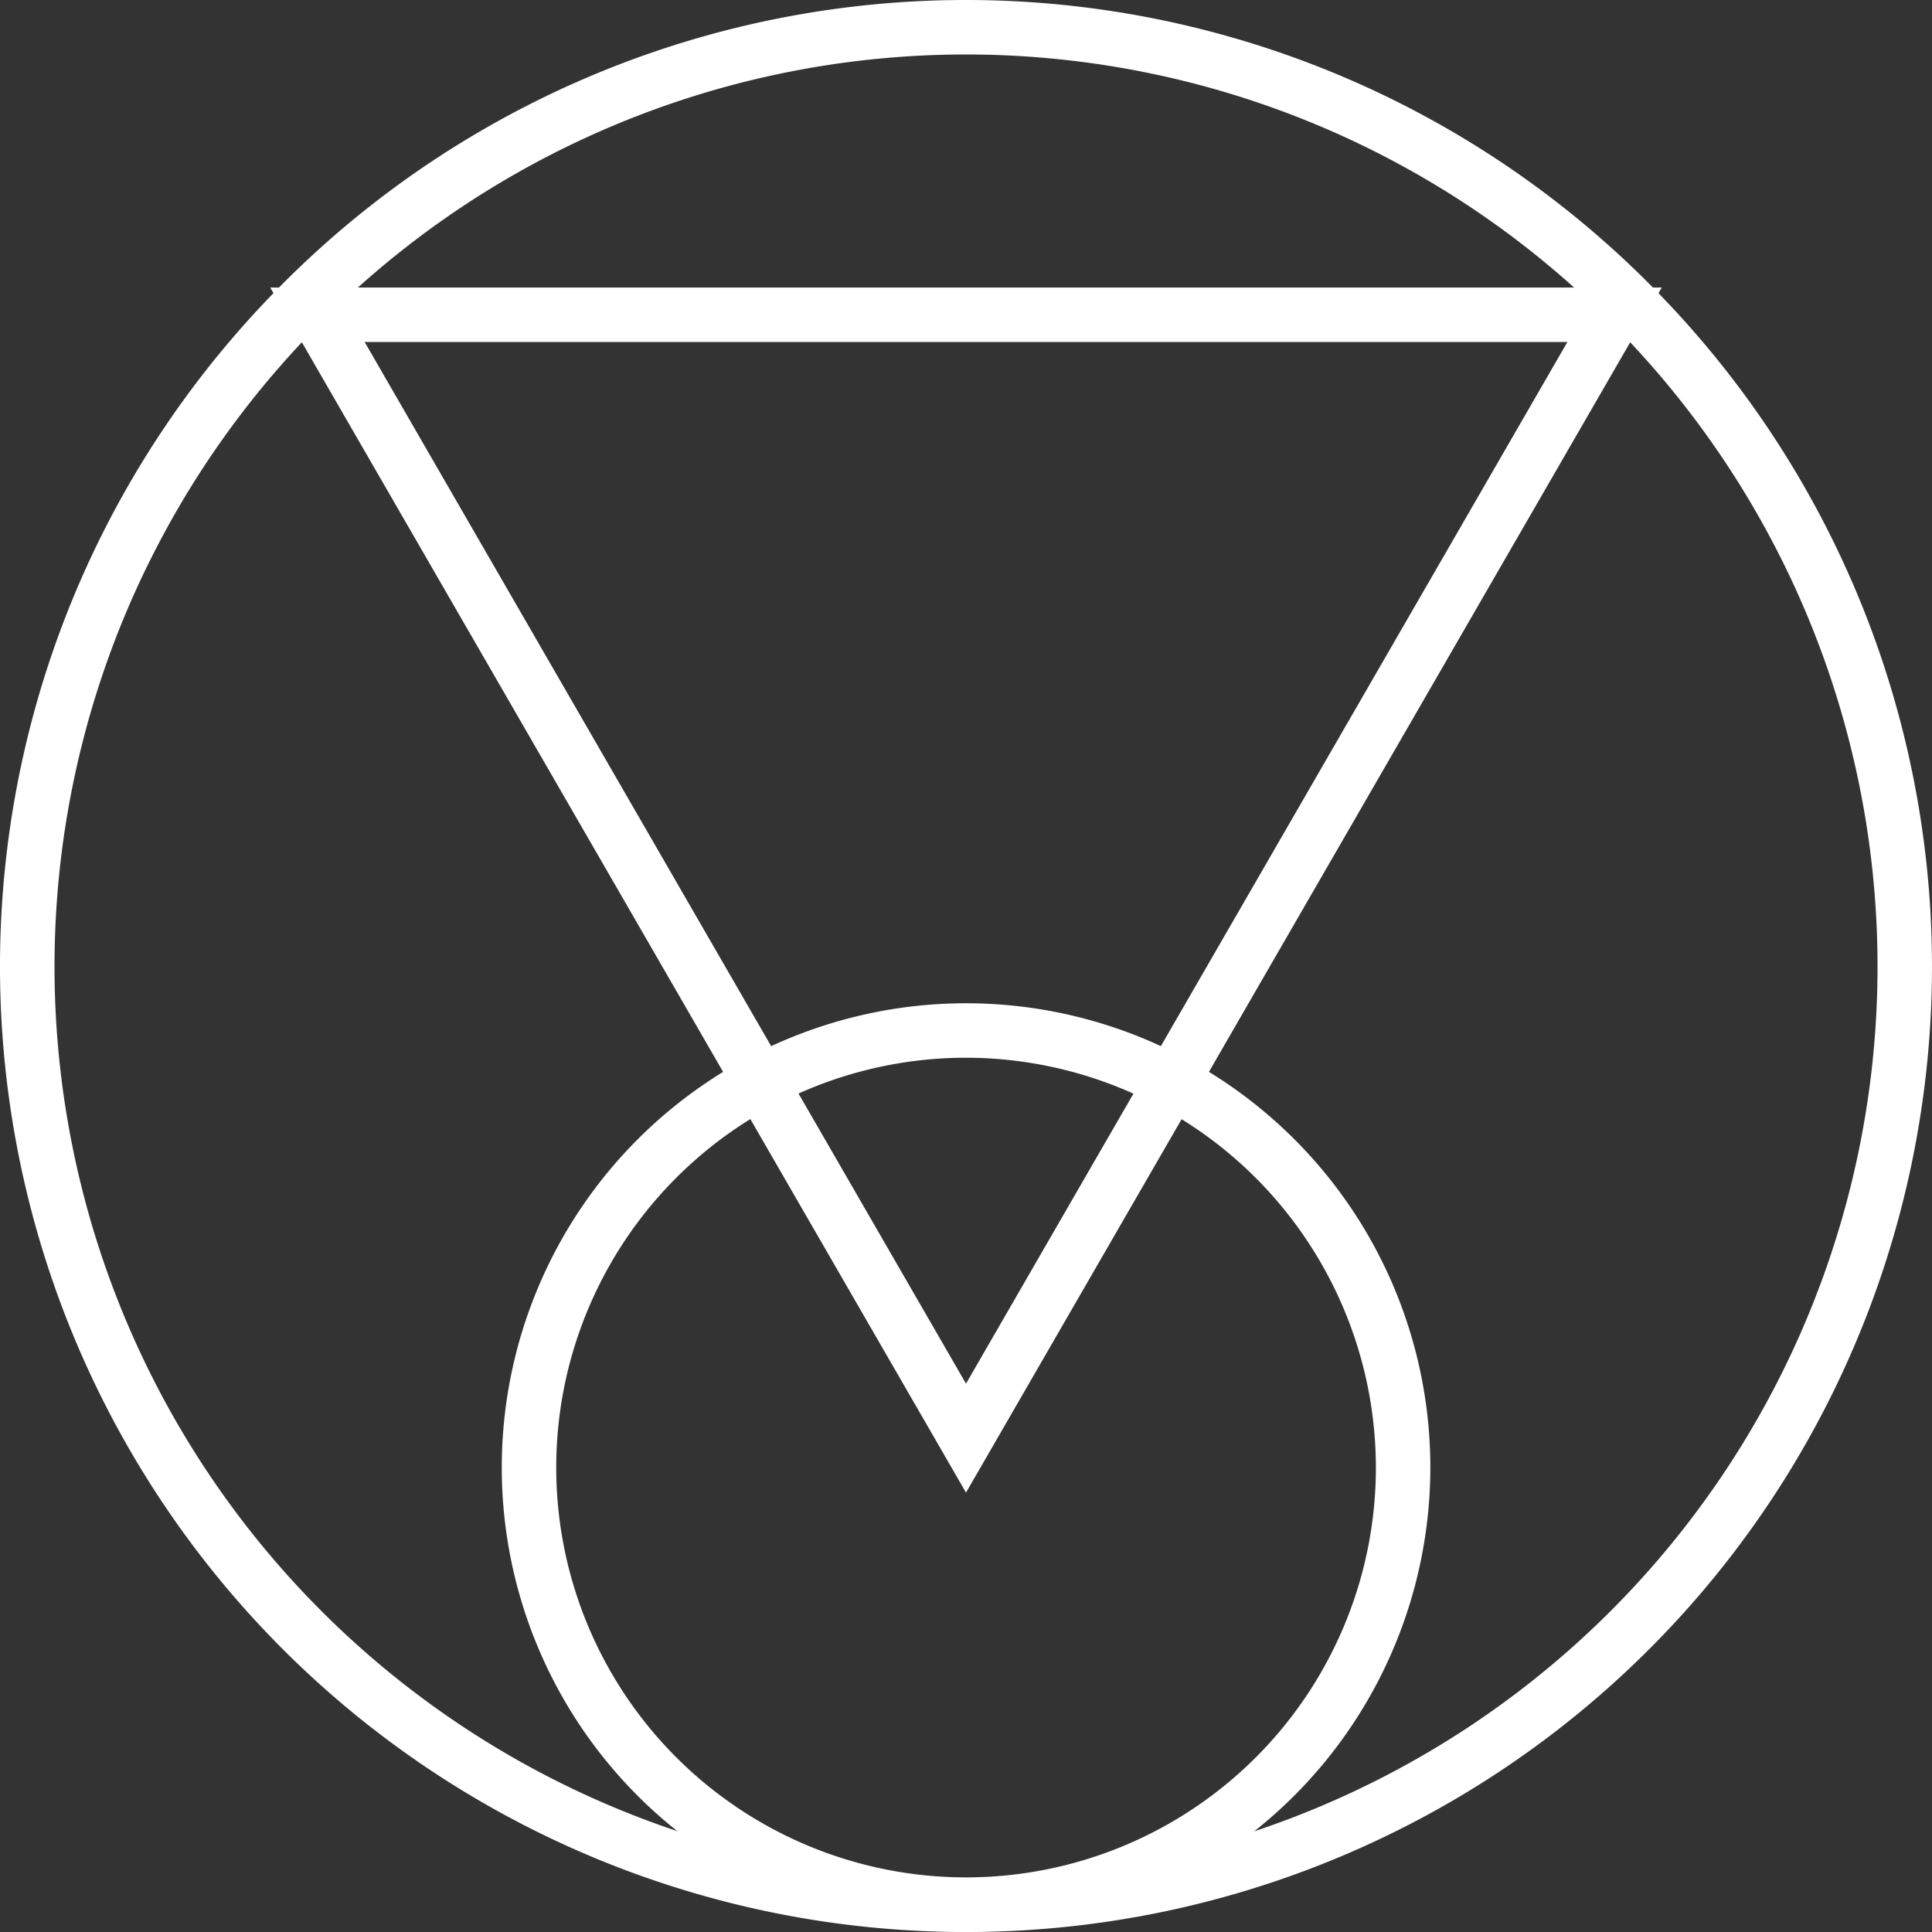
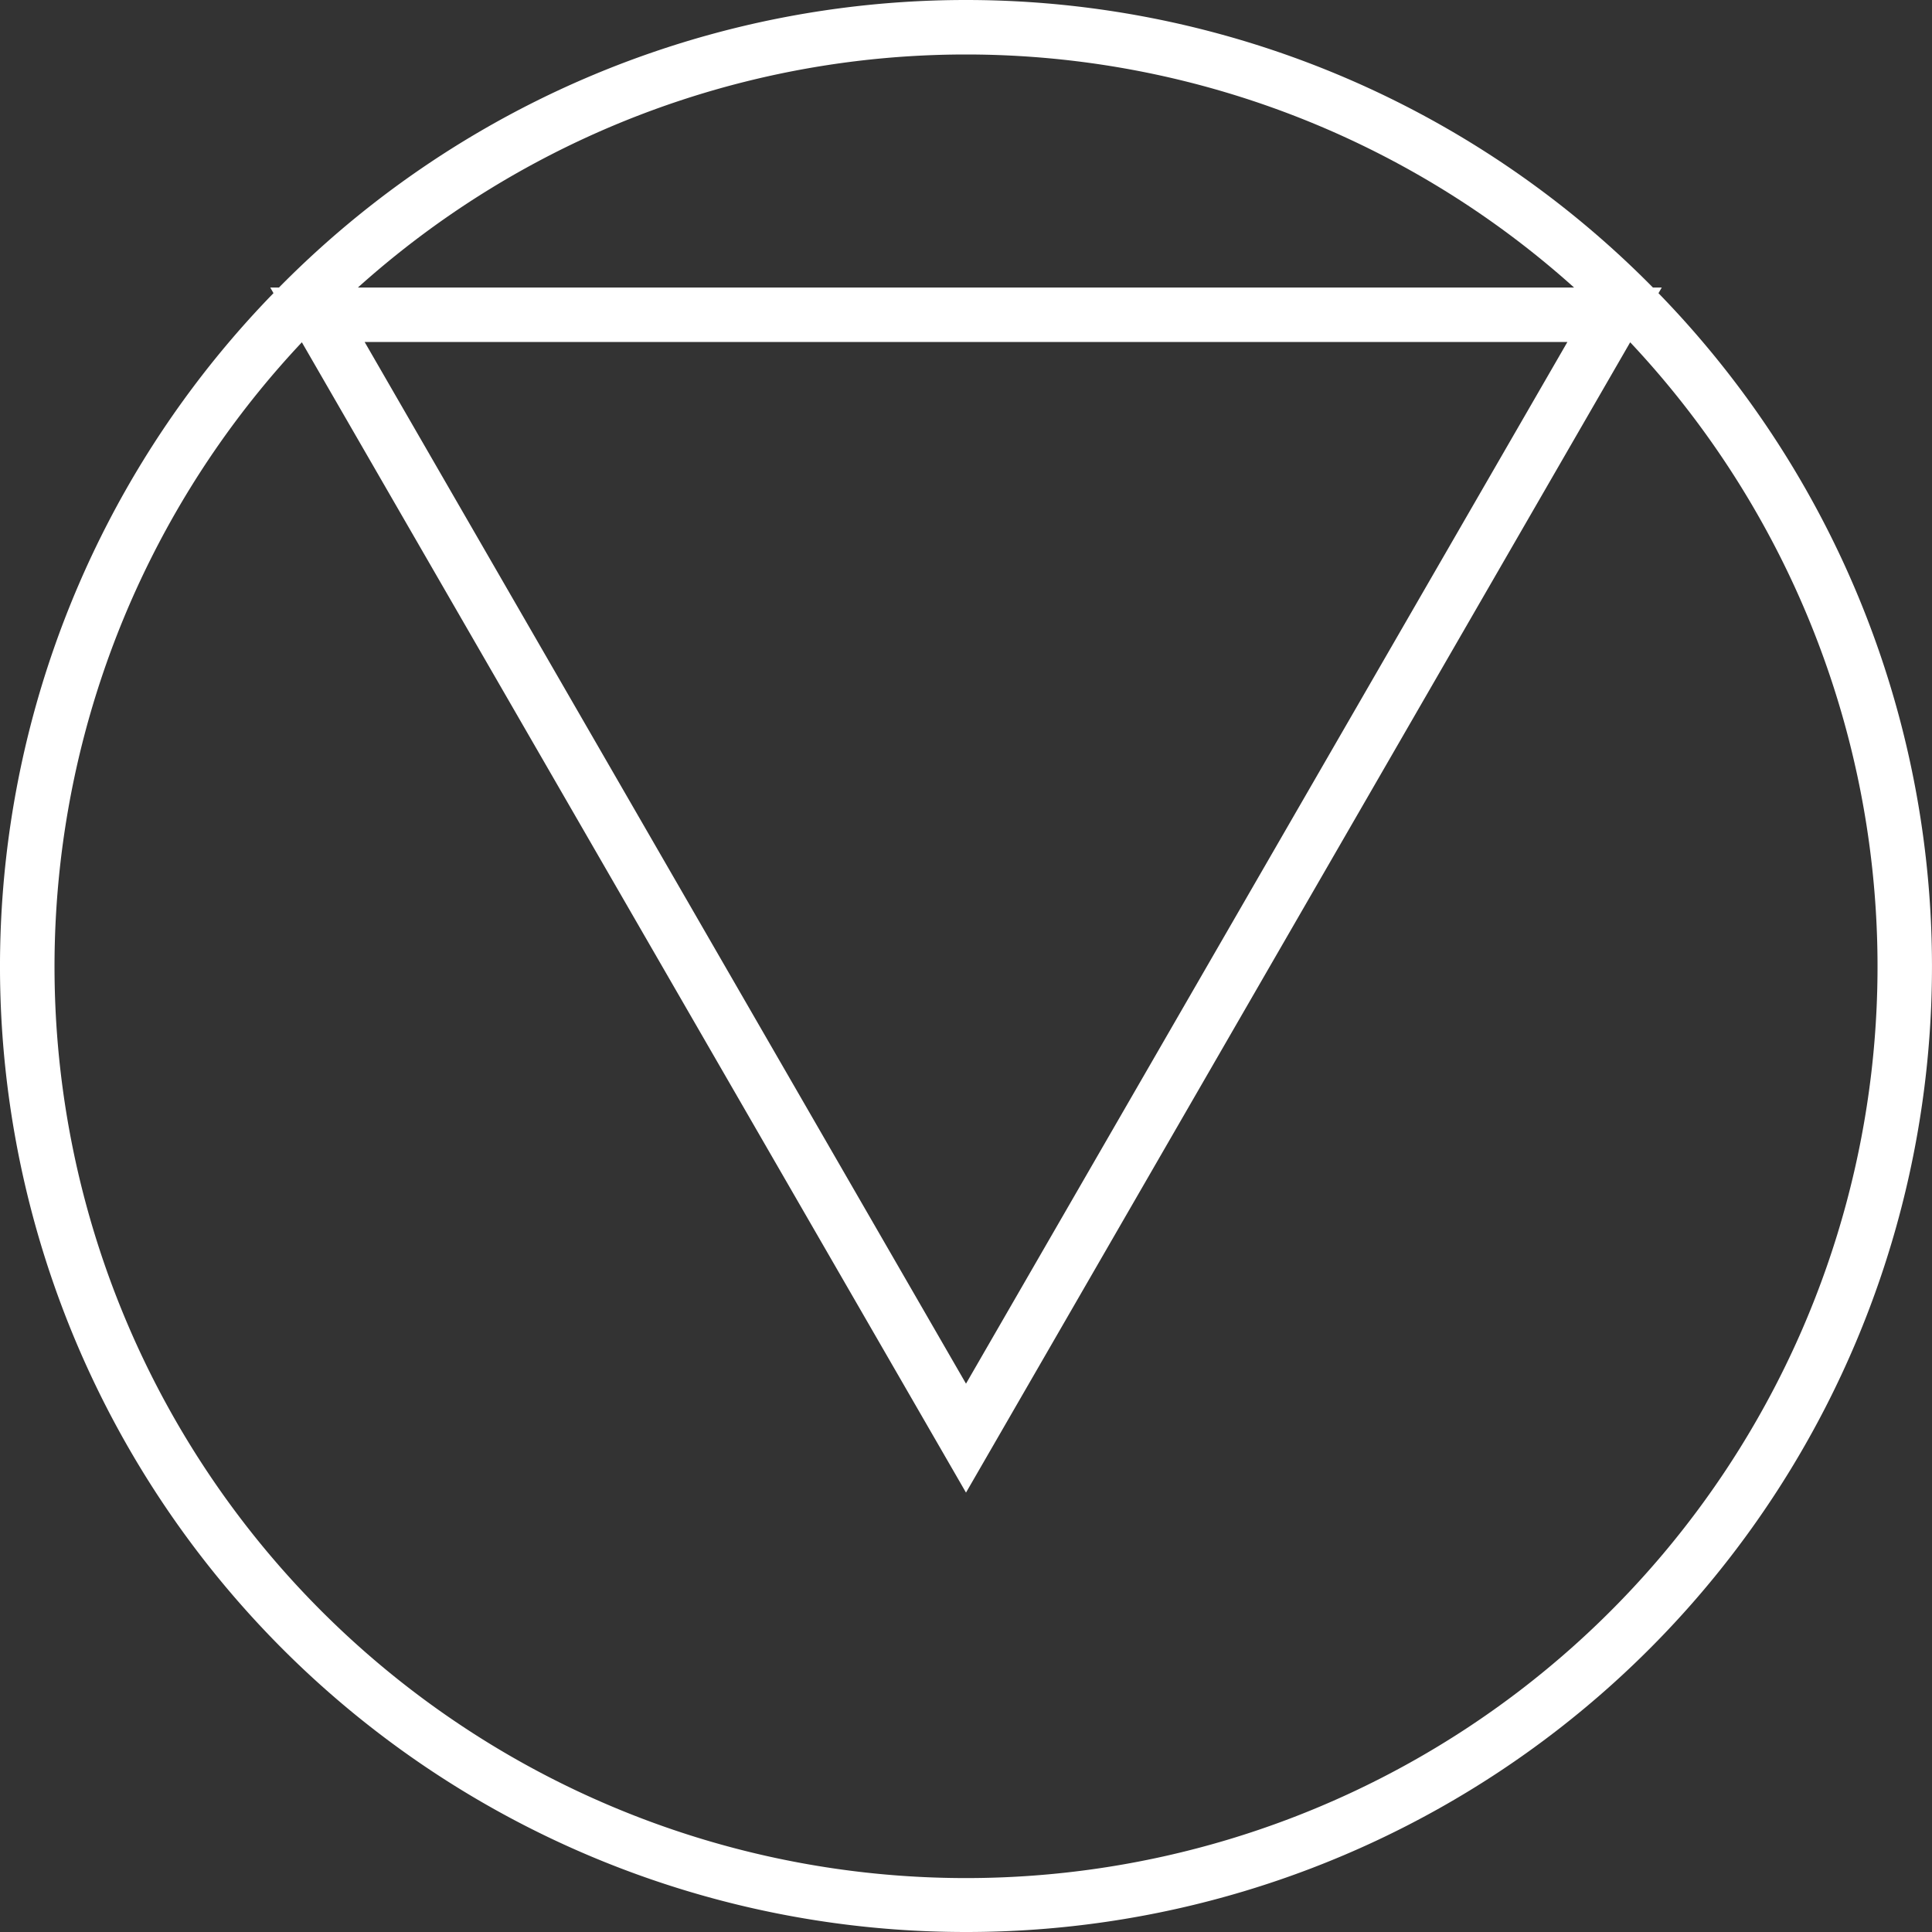
<svg xmlns="http://www.w3.org/2000/svg" id="Groupe_2952" data-name="Groupe 2952" width="200" height="200" viewBox="0 0 200 200">
  <rect x="0" y="0" width="200" height="200" fill="#333333" stroke="none" />
  <g id="Groupe_2951" data-name="Groupe 2951">
    <g id="Groupe_2949" data-name="Groupe 2949">
      <path id="Tracé_3267" data-name="Tracé 3267" d="M417.757,466.823A99.953,99.953,0,0,1,346.068,297.17l-.333-.581h.9a99.838,99.838,0,0,1,142.233,0h.913l-.338.586a99.949,99.949,0,0,1-71.689,169.648ZM349.006,302.256a94.359,94.359,0,1,0,137.508,0L417.757,421.337Zm6.5-.028L417.757,410.06l62.255-107.832Zm-.7-5.639h125.9a94.189,94.189,0,0,0-125.9,0Z" transform="translate(-317.757 -266.823)" fill="#fff" />
    </g>
    <g id="Groupe_2950" data-name="Groupe 2950" transform="translate(51.937 103.857)">
-       <path id="Tracé_3268" data-name="Tracé 3268" d="M375.032,381.369A48.063,48.063,0,1,1,423.1,333.311,48.114,48.114,0,0,1,375.032,381.369Zm0-90.488a42.425,42.425,0,1,0,42.43,42.43A42.472,42.472,0,0,0,375.032,290.881Z" transform="translate(-326.968 -285.242)" fill="#fff" />
-     </g>
+       </g>
  </g>
</svg>